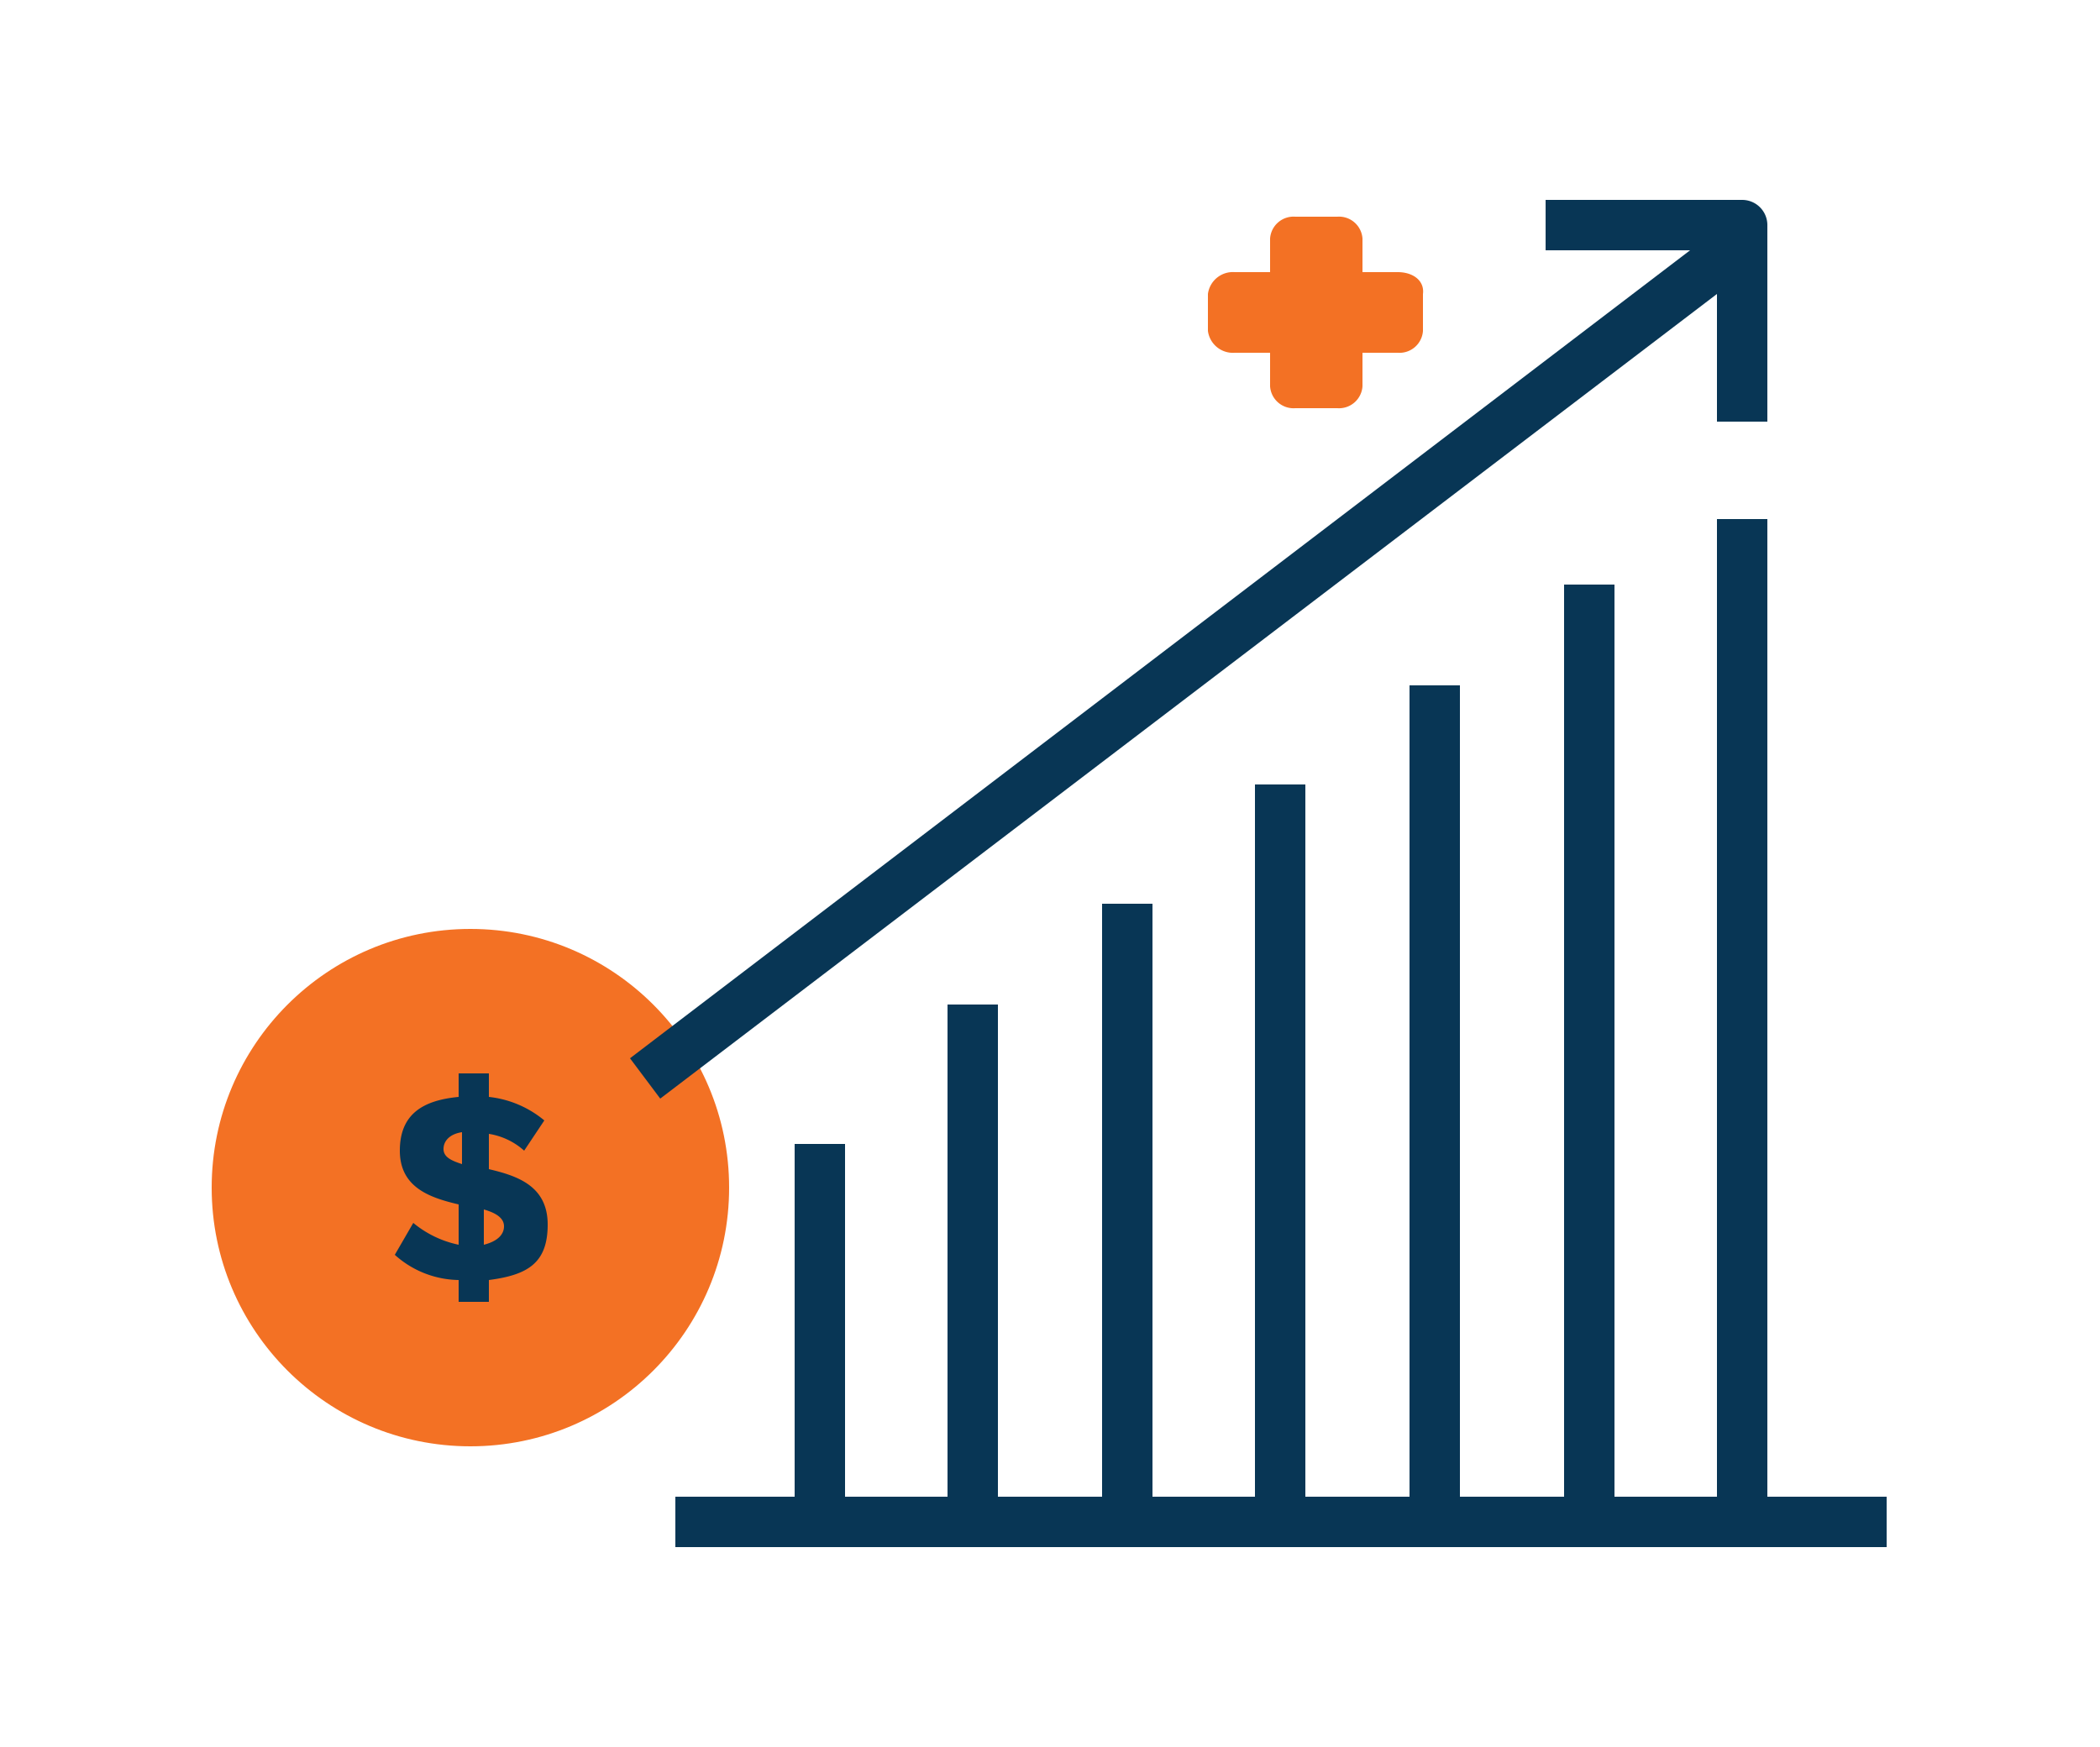
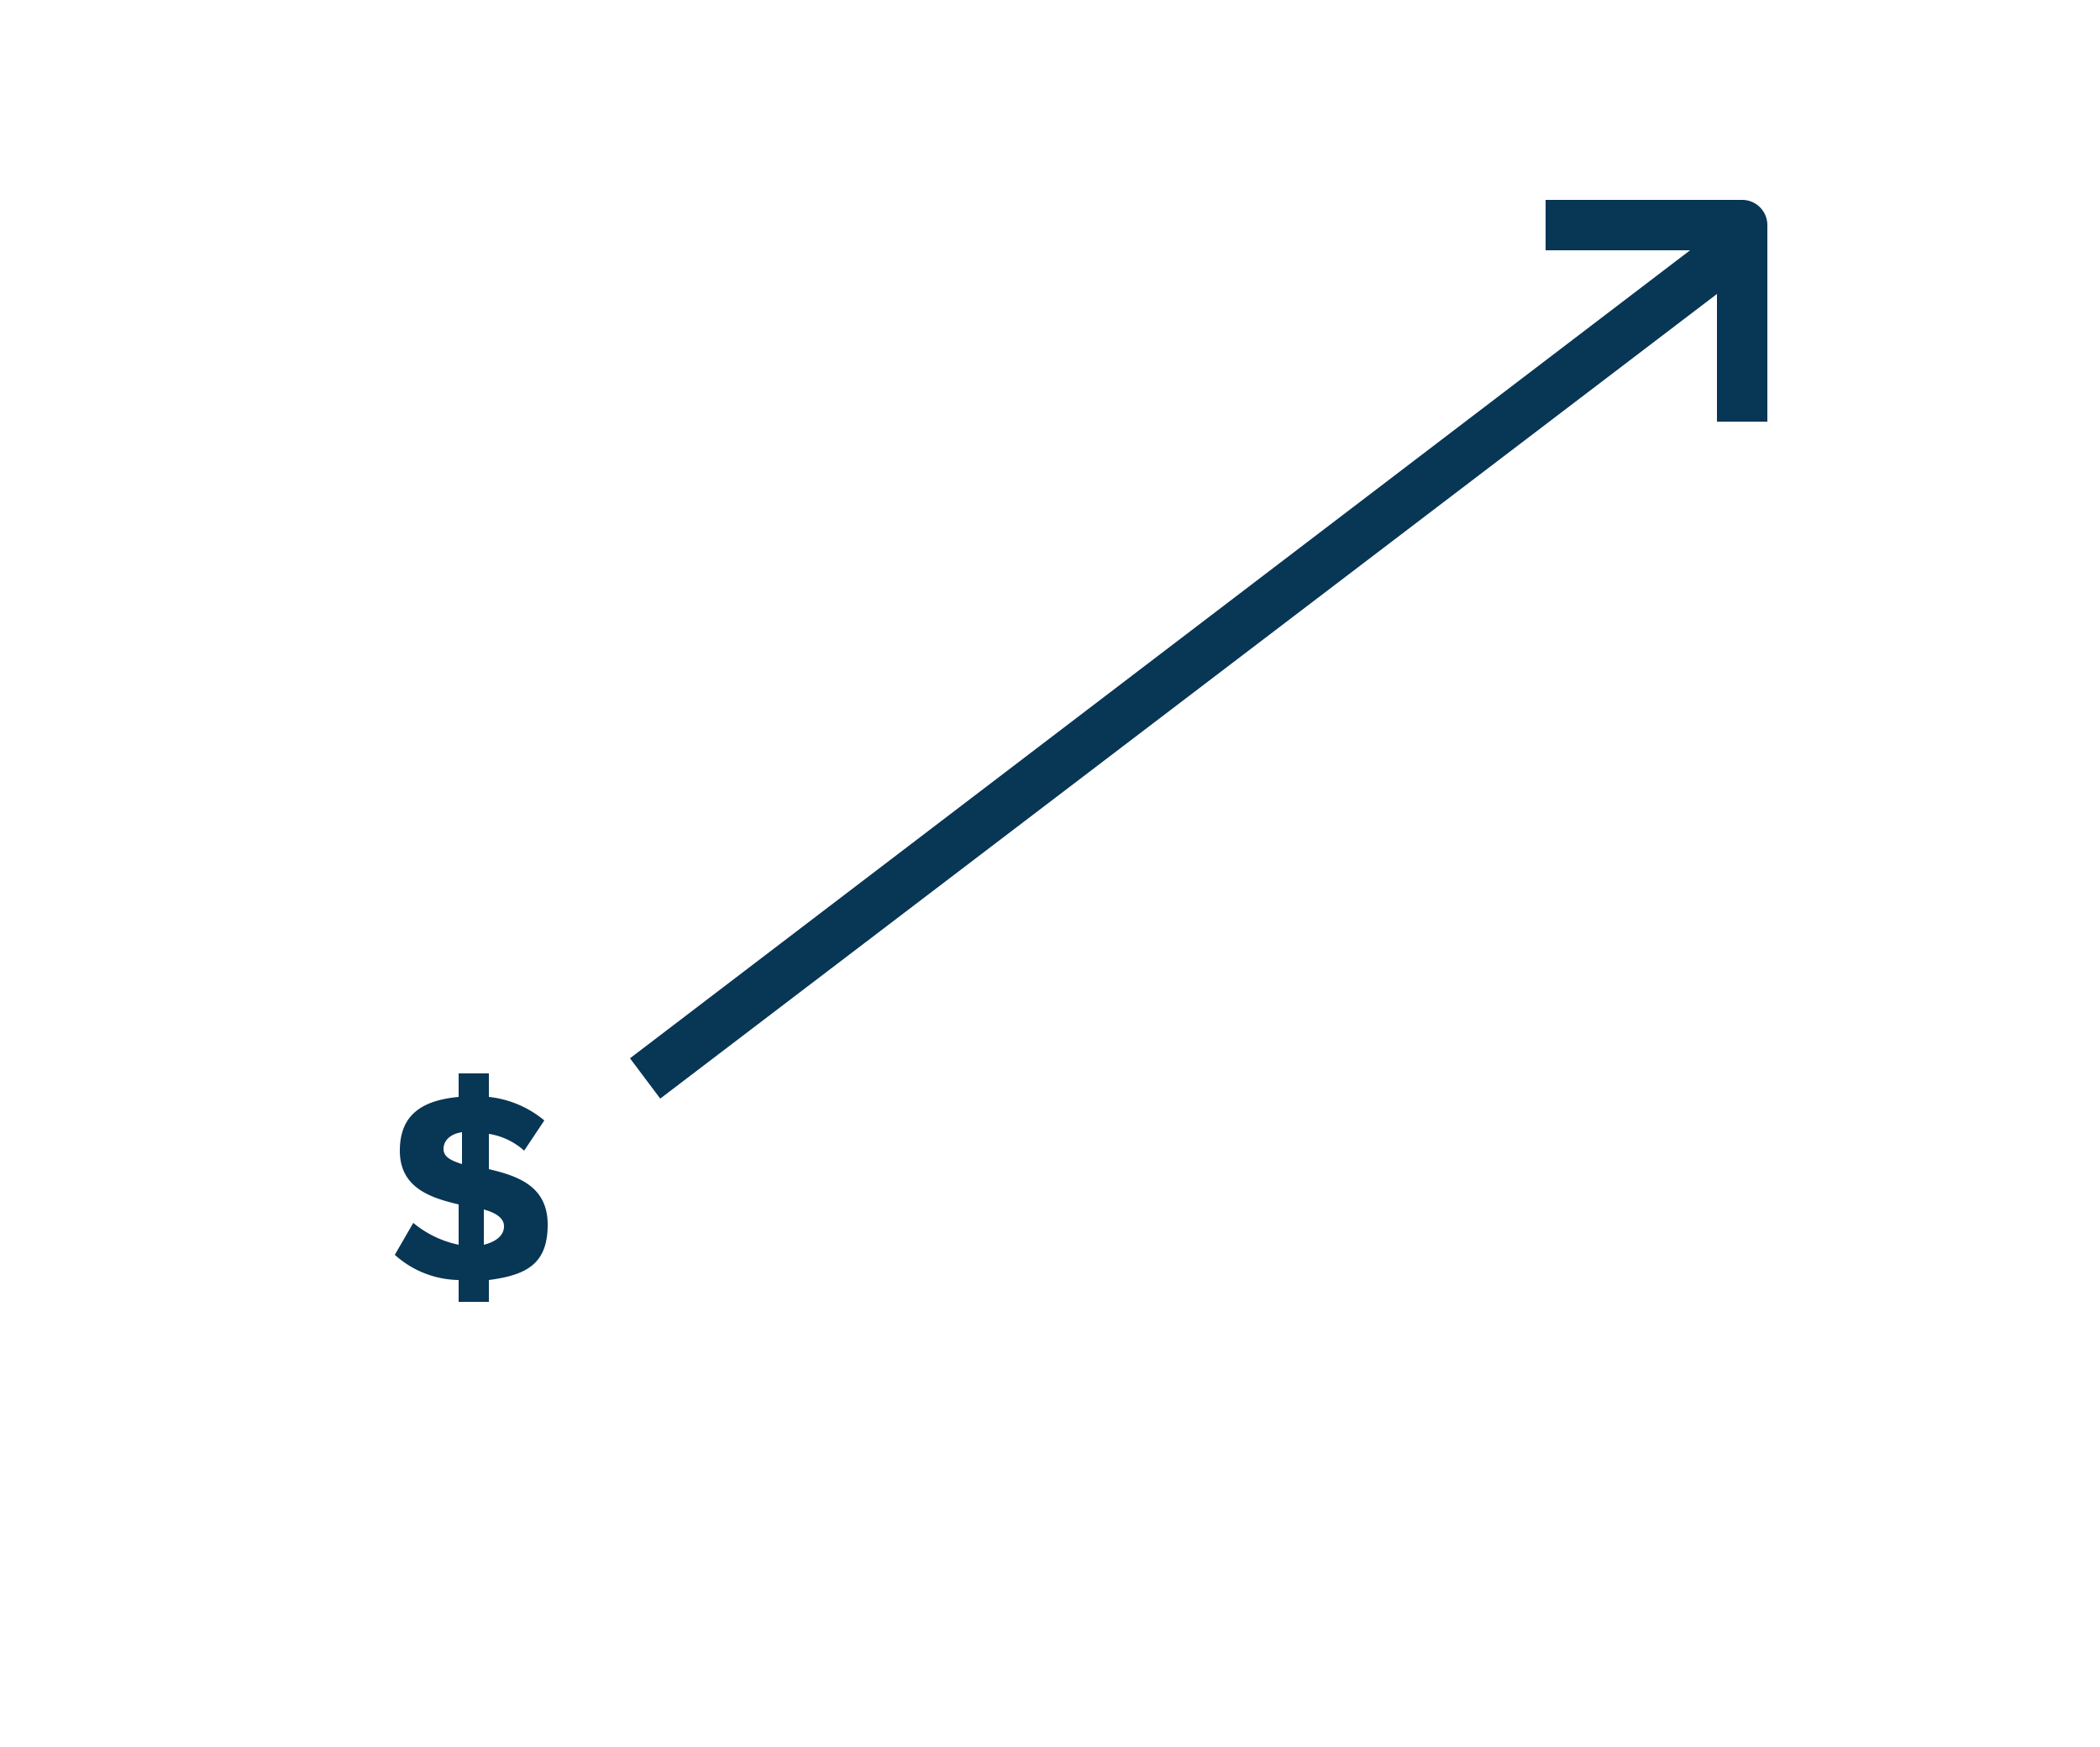
<svg xmlns="http://www.w3.org/2000/svg" width="125" height="104" viewBox="0 0 125 104">
  <defs>
    <style>.cls-1{fill:none;}.cls-2{fill:#f37124;}.cls-3{fill:#083655;}</style>
  </defs>
  <title>02a-pricing</title>
  <g id="Layer_2" data-name="Layer 2">
    <g id="Layer_1-2" data-name="Layer 1">
-       <rect class="cls-1" width="125" height="104" />
-       <path class="cls-2" d="M83.2,16.2H81.1v-2a1.4,1.4,0,0,0-1.5-1.3H77.1a1.4,1.4,0,0,0-1.5,1.3v2H73.5a1.5,1.5,0,0,0-1.6,1.3v2.2A1.5,1.5,0,0,0,73.5,21h2.1v2a1.4,1.4,0,0,0,1.5,1.3h2.5A1.4,1.4,0,0,0,81.1,23V21h2.1a1.4,1.4,0,0,0,1.5-1.3V17.5C84.8,16.7,84.1,16.2,83.2,16.2Z" />
-       <circle class="cls-2" cx="28" cy="70.7" r="15.4" />
      <path class="cls-3" d="M29.1,76.2v1.3H27.3V76.2a5.8,5.8,0,0,1-3.8-1.5l1.1-1.9a6.2,6.2,0,0,0,2.7,1.3V71.7c-1.7-.4-3.5-1-3.5-3.2s1.4-3,3.5-3.2V63.9h1.8v1.4a6.2,6.2,0,0,1,3.3,1.4l-1.2,1.8a4.1,4.1,0,0,0-2.1-1v2.1c1.7.4,3.5,1,3.5,3.3S31.4,75.9,29.1,76.2Zm-1.6-6.9V67.4c-.7.1-1.1.5-1.1,1S26.9,69.1,27.5,69.3ZM30,73c0-.5-.5-.8-1.2-1v2.1C29.6,73.9,30,73.5,30,73Z" />
      <path class="cls-3" d="M103.7,11.9H92v3h8.6L37.5,63l1.8,2.4,62.9-47.9v7.6h3V13.4A1.5,1.5,0,0,0,103.7,11.9Z" />
-       <polygon class="cls-3" points="105.2 89.1 105.2 79.6 105.2 36.2 105.2 30.9 102.2 30.9 102.2 36.2 102.2 79.6 102.2 89.1 96.1 89.1 96.1 77.6 96.1 43.7 96.1 34.8 93.1 34.8 93.1 43.7 93.1 77.6 93.1 89.1 86.9 89.1 86.9 77.6 86.9 50.2 86.9 40.8 83.9 40.8 83.9 50.2 83.9 77.6 83.9 89.1 77.7 89.1 77.7 77.6 77.7 56.7 77.7 46.7 74.7 46.7 74.7 56.7 74.7 77.6 74.7 89.1 68.6 89.1 68.6 77.6 68.6 64.5 68.6 53.8 65.6 53.8 65.6 64.5 65.6 77.6 65.6 89.1 59.4 89.1 59.4 77.6 59.4 71 59.4 59.8 56.4 59.8 56.4 71 56.4 77.6 56.4 89.1 50.3 89.1 50.3 77.6 50.3 75.2 50.3 68.1 47.3 68.1 47.3 75.2 47.3 77.6 47.3 89.1 40.2 89.1 40.2 92.1 112.3 92.1 112.3 89.1 105.2 89.1" />
    </g>
  </g>
</svg>